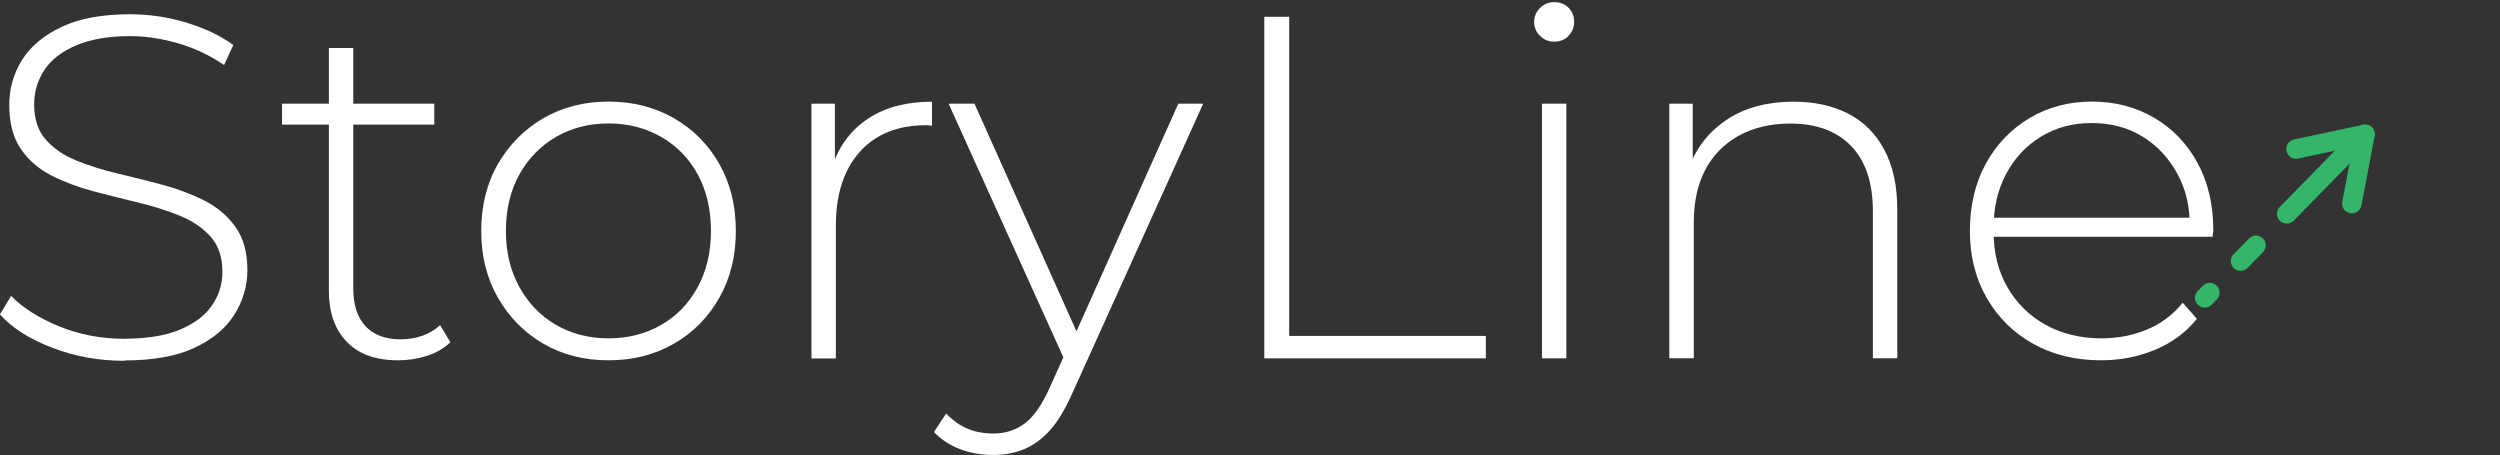
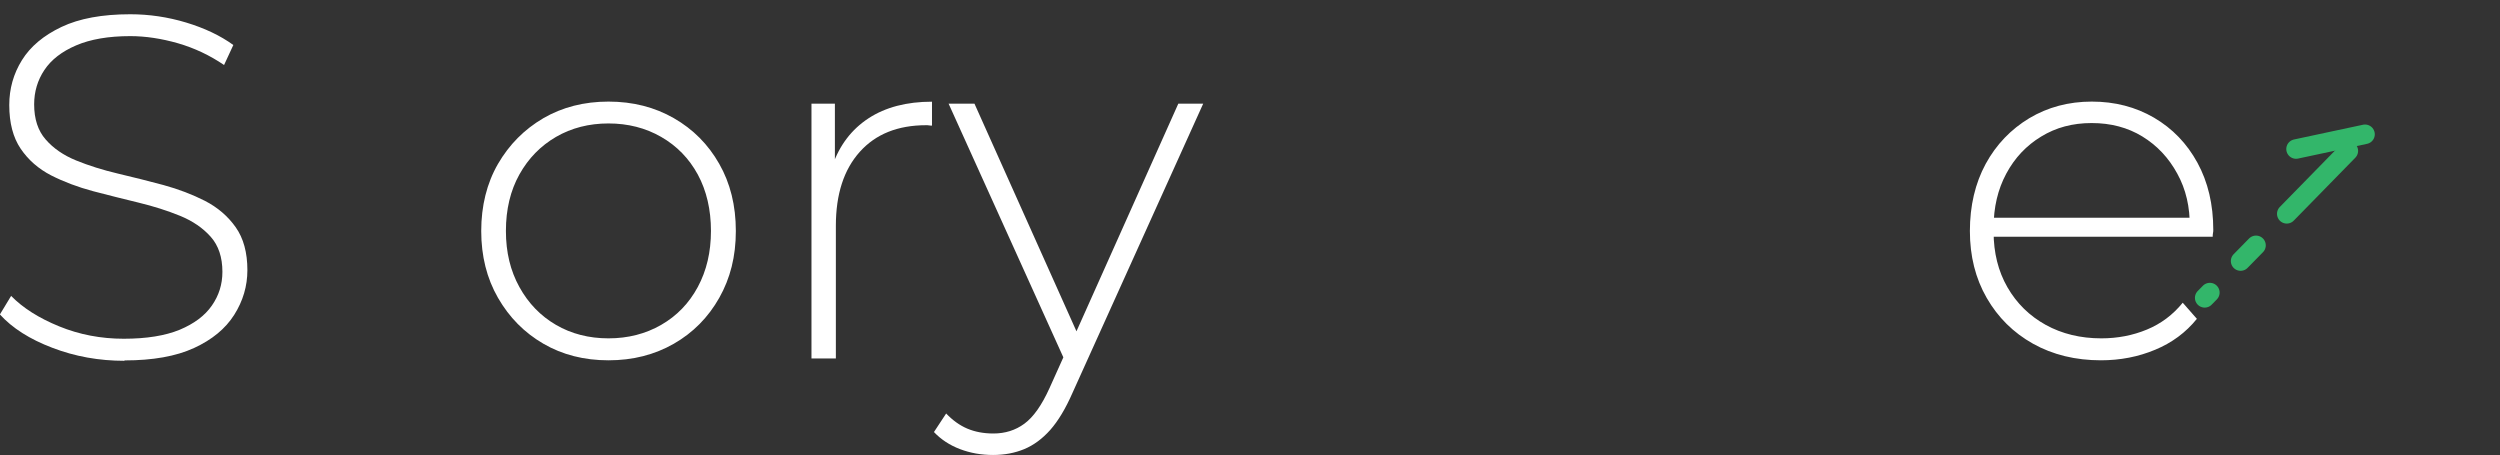
<svg xmlns="http://www.w3.org/2000/svg" id="Layer_1" data-name="Layer 1" viewBox="0 0 256.17 46.62">
  <rect x="0" y="0" width="256.17" height="46.62" fill="#333333" stroke="none" />
  <defs>
    <style>
      .cls-1, .cls-2 {
        fill: none;
      }

      .cls-3 {
        fill: #FFF;
      }

      .cls-2 {
        stroke: #33b66a;
        stroke-linecap: round;
        stroke-linejoin: round;
        stroke-width: 2px;
      }
    </style>
  </defs>
  <g>
    <path class="cls-3" d="M12.75,36.97c-2.6,0-5.06-.44-7.38-1.33-2.32-.88-4.11-2.02-5.38-3.42l1.15-1.9c1.2,1.23,2.84,2.27,4.92,3.12,2.08.85,4.29,1.27,6.62,1.27s4.24-.31,5.73-.92c1.48-.62,2.58-1.44,3.3-2.48.72-1.03,1.08-2.18,1.08-3.45,0-1.5-.4-2.7-1.2-3.6-.8-.9-1.85-1.62-3.15-2.15-1.3-.53-2.72-.98-4.25-1.35-1.53-.37-3.08-.76-4.65-1.17-1.57-.42-3-.96-4.3-1.62-1.3-.67-2.34-1.58-3.12-2.73s-1.17-2.64-1.17-4.48c0-1.67.43-3.2,1.3-4.6.87-1.4,2.22-2.53,4.05-3.4,1.83-.87,4.18-1.3,7.05-1.3,1.93,0,3.84.28,5.73.85,1.88.57,3.49,1.33,4.83,2.3l-.95,2.05c-1.47-1-3.04-1.74-4.73-2.23-1.68-.48-3.31-.73-4.88-.73-2.23,0-4.08.32-5.55.95-1.47.63-2.55,1.47-3.25,2.52-.7,1.05-1.05,2.23-1.05,3.52,0,1.5.39,2.7,1.18,3.6.78.9,1.82,1.62,3.12,2.15,1.3.53,2.73.98,4.3,1.35,1.57.37,3.12.76,4.65,1.17,1.53.42,2.95.96,4.25,1.62,1.3.67,2.35,1.57,3.15,2.7.8,1.13,1.2,2.6,1.2,4.4,0,1.63-.45,3.16-1.35,4.58-.9,1.42-2.27,2.55-4.12,3.4-1.85.85-4.22,1.27-7.12,1.27Z" />
-     <path class="cls-3" d="M28.9,12.77v-2.15h15.6v2.15h-15.6ZM40.8,36.92c-2.3,0-4.06-.63-5.27-1.9-1.22-1.27-1.83-3-1.83-5.2V4.92h2.5v24.65c0,1.67.42,2.95,1.25,3.85.83.9,2.03,1.35,3.6,1.35s2.98-.48,4.05-1.45l1.05,1.75c-.67.63-1.48,1.1-2.42,1.4-.95.3-1.93.45-2.93.45Z" />
    <path class="cls-3" d="M62.35,36.92c-2.5,0-4.73-.57-6.67-1.7-1.95-1.13-3.5-2.7-4.65-4.7-1.15-2-1.72-4.28-1.72-6.85s.57-4.89,1.72-6.88c1.15-1.98,2.7-3.54,4.65-4.68,1.95-1.13,4.17-1.7,6.67-1.7s4.73.57,6.7,1.7c1.97,1.13,3.52,2.69,4.65,4.68,1.13,1.98,1.7,4.27,1.7,6.88s-.57,4.85-1.7,6.85c-1.13,2-2.68,3.57-4.65,4.7-1.97,1.13-4.2,1.7-6.7,1.7ZM62.35,34.67c2,0,3.8-.46,5.4-1.38,1.6-.92,2.85-2.21,3.75-3.88.9-1.67,1.35-3.58,1.35-5.75s-.45-4.12-1.35-5.78c-.9-1.65-2.15-2.93-3.75-3.85-1.6-.92-3.4-1.38-5.4-1.38s-3.79.46-5.38,1.38c-1.58.92-2.83,2.2-3.75,3.85-.92,1.65-1.38,3.58-1.38,5.78s.46,4.08,1.38,5.75c.92,1.67,2.17,2.96,3.75,3.88,1.58.92,3.38,1.38,5.38,1.38Z" />
    <path class="cls-3" d="M83.15,36.72V10.62h2.4v7.15l-.25-.8c.73-2.1,1.97-3.72,3.7-4.85,1.73-1.13,3.9-1.7,6.5-1.7v2.45c-.1,0-.2,0-.3-.02-.1-.02-.2-.02-.3-.02-2.9,0-5.17.91-6.8,2.73-1.63,1.82-2.45,4.34-2.45,7.57v13.6h-2.5Z" />
    <path class="cls-3" d="M101.75,46.62c-1.2,0-2.33-.2-3.38-.6-1.05-.4-1.94-.98-2.67-1.75l1.25-1.9c.67.7,1.39,1.22,2.17,1.55.78.33,1.67.5,2.67.5,1.2,0,2.26-.33,3.17-1,.92-.67,1.78-1.88,2.58-3.65l1.8-4,.35-.45,11.05-24.7h2.55l-13.4,29.65c-.7,1.6-1.46,2.86-2.27,3.78-.82.92-1.71,1.57-2.67,1.97-.97.4-2.03.6-3.2.6ZM109.3,37.37l-12.1-26.75h2.65l11,24.55-1.55,2.2Z" />
-     <path class="cls-3" d="M129.55,36.72V1.72h2.55v32.7h20.15v2.3h-22.7Z" />
-     <path class="cls-3" d="M159.25,4.27c-.57,0-1.05-.2-1.45-.6-.4-.4-.6-.87-.6-1.4,0-.57.2-1.05.6-1.45.4-.4.88-.6,1.45-.6.6,0,1.09.19,1.48.58.38.38.57.86.57,1.42s-.19,1.05-.57,1.45c-.38.4-.88.6-1.48.6ZM158,36.72V10.62h2.5v26.1h-2.5Z" />
-     <path class="cls-3" d="M171.05,36.72V10.62h2.4v7.25l-.35-.8c.8-2.07,2.12-3.69,3.95-4.88,1.83-1.18,4.08-1.77,6.75-1.77,2.13,0,3.99.41,5.58,1.22,1.58.82,2.82,2.05,3.7,3.7.88,1.65,1.33,3.69,1.33,6.12v15.25h-2.5v-15.05c0-2.93-.74-5.17-2.23-6.7-1.48-1.53-3.56-2.3-6.22-2.3-2.03,0-3.8.42-5.3,1.25-1.5.83-2.64,2-3.43,3.5s-1.17,3.3-1.17,5.4v13.9h-2.5Z" />
    <path class="cls-3" d="M215.3,36.92c-2.63,0-4.96-.57-6.98-1.7-2.02-1.13-3.6-2.7-4.75-4.7-1.15-2-1.72-4.28-1.72-6.85s.54-4.89,1.62-6.88c1.08-1.98,2.58-3.54,4.47-4.68,1.9-1.13,4.03-1.7,6.4-1.7s4.49.55,6.38,1.65c1.88,1.1,3.37,2.64,4.45,4.62,1.08,1.98,1.62,4.27,1.62,6.88,0,.1,0,.21-.03.32-.02.12-.03.24-.03.38h-23.05v-1.95h21.7l-1,.95c.03-2.03-.39-3.86-1.28-5.47-.88-1.62-2.07-2.88-3.57-3.8-1.5-.92-3.23-1.38-5.2-1.38s-3.66.46-5.17,1.38c-1.52.92-2.71,2.18-3.58,3.8-.87,1.62-1.3,3.46-1.3,5.52v.45c0,2.13.47,4.03,1.42,5.68s2.26,2.93,3.92,3.85c1.67.92,3.57,1.38,5.7,1.38,1.67,0,3.22-.3,4.67-.9,1.45-.6,2.67-1.52,3.67-2.75l1.45,1.65c-1.13,1.4-2.56,2.46-4.28,3.17-1.72.72-3.57,1.08-5.57,1.08Z" />
  </g>
  <path class="cls-1" d="M239.01,0l17.16,16.78-25.24,25.81-17.16-16.78L239.01,0Z" />
  <path class="cls-2" d="M240.63,15.46l-6.31,6.45M231.17,25.14l-1.58,1.61M226.44,29.98l-.53.54" />
-   <path class="cls-2" d="M240.99,20.86l1.35-7.1" />
  <path class="cls-2" d="M235.27,15.27l7.07-1.51" />
</svg>